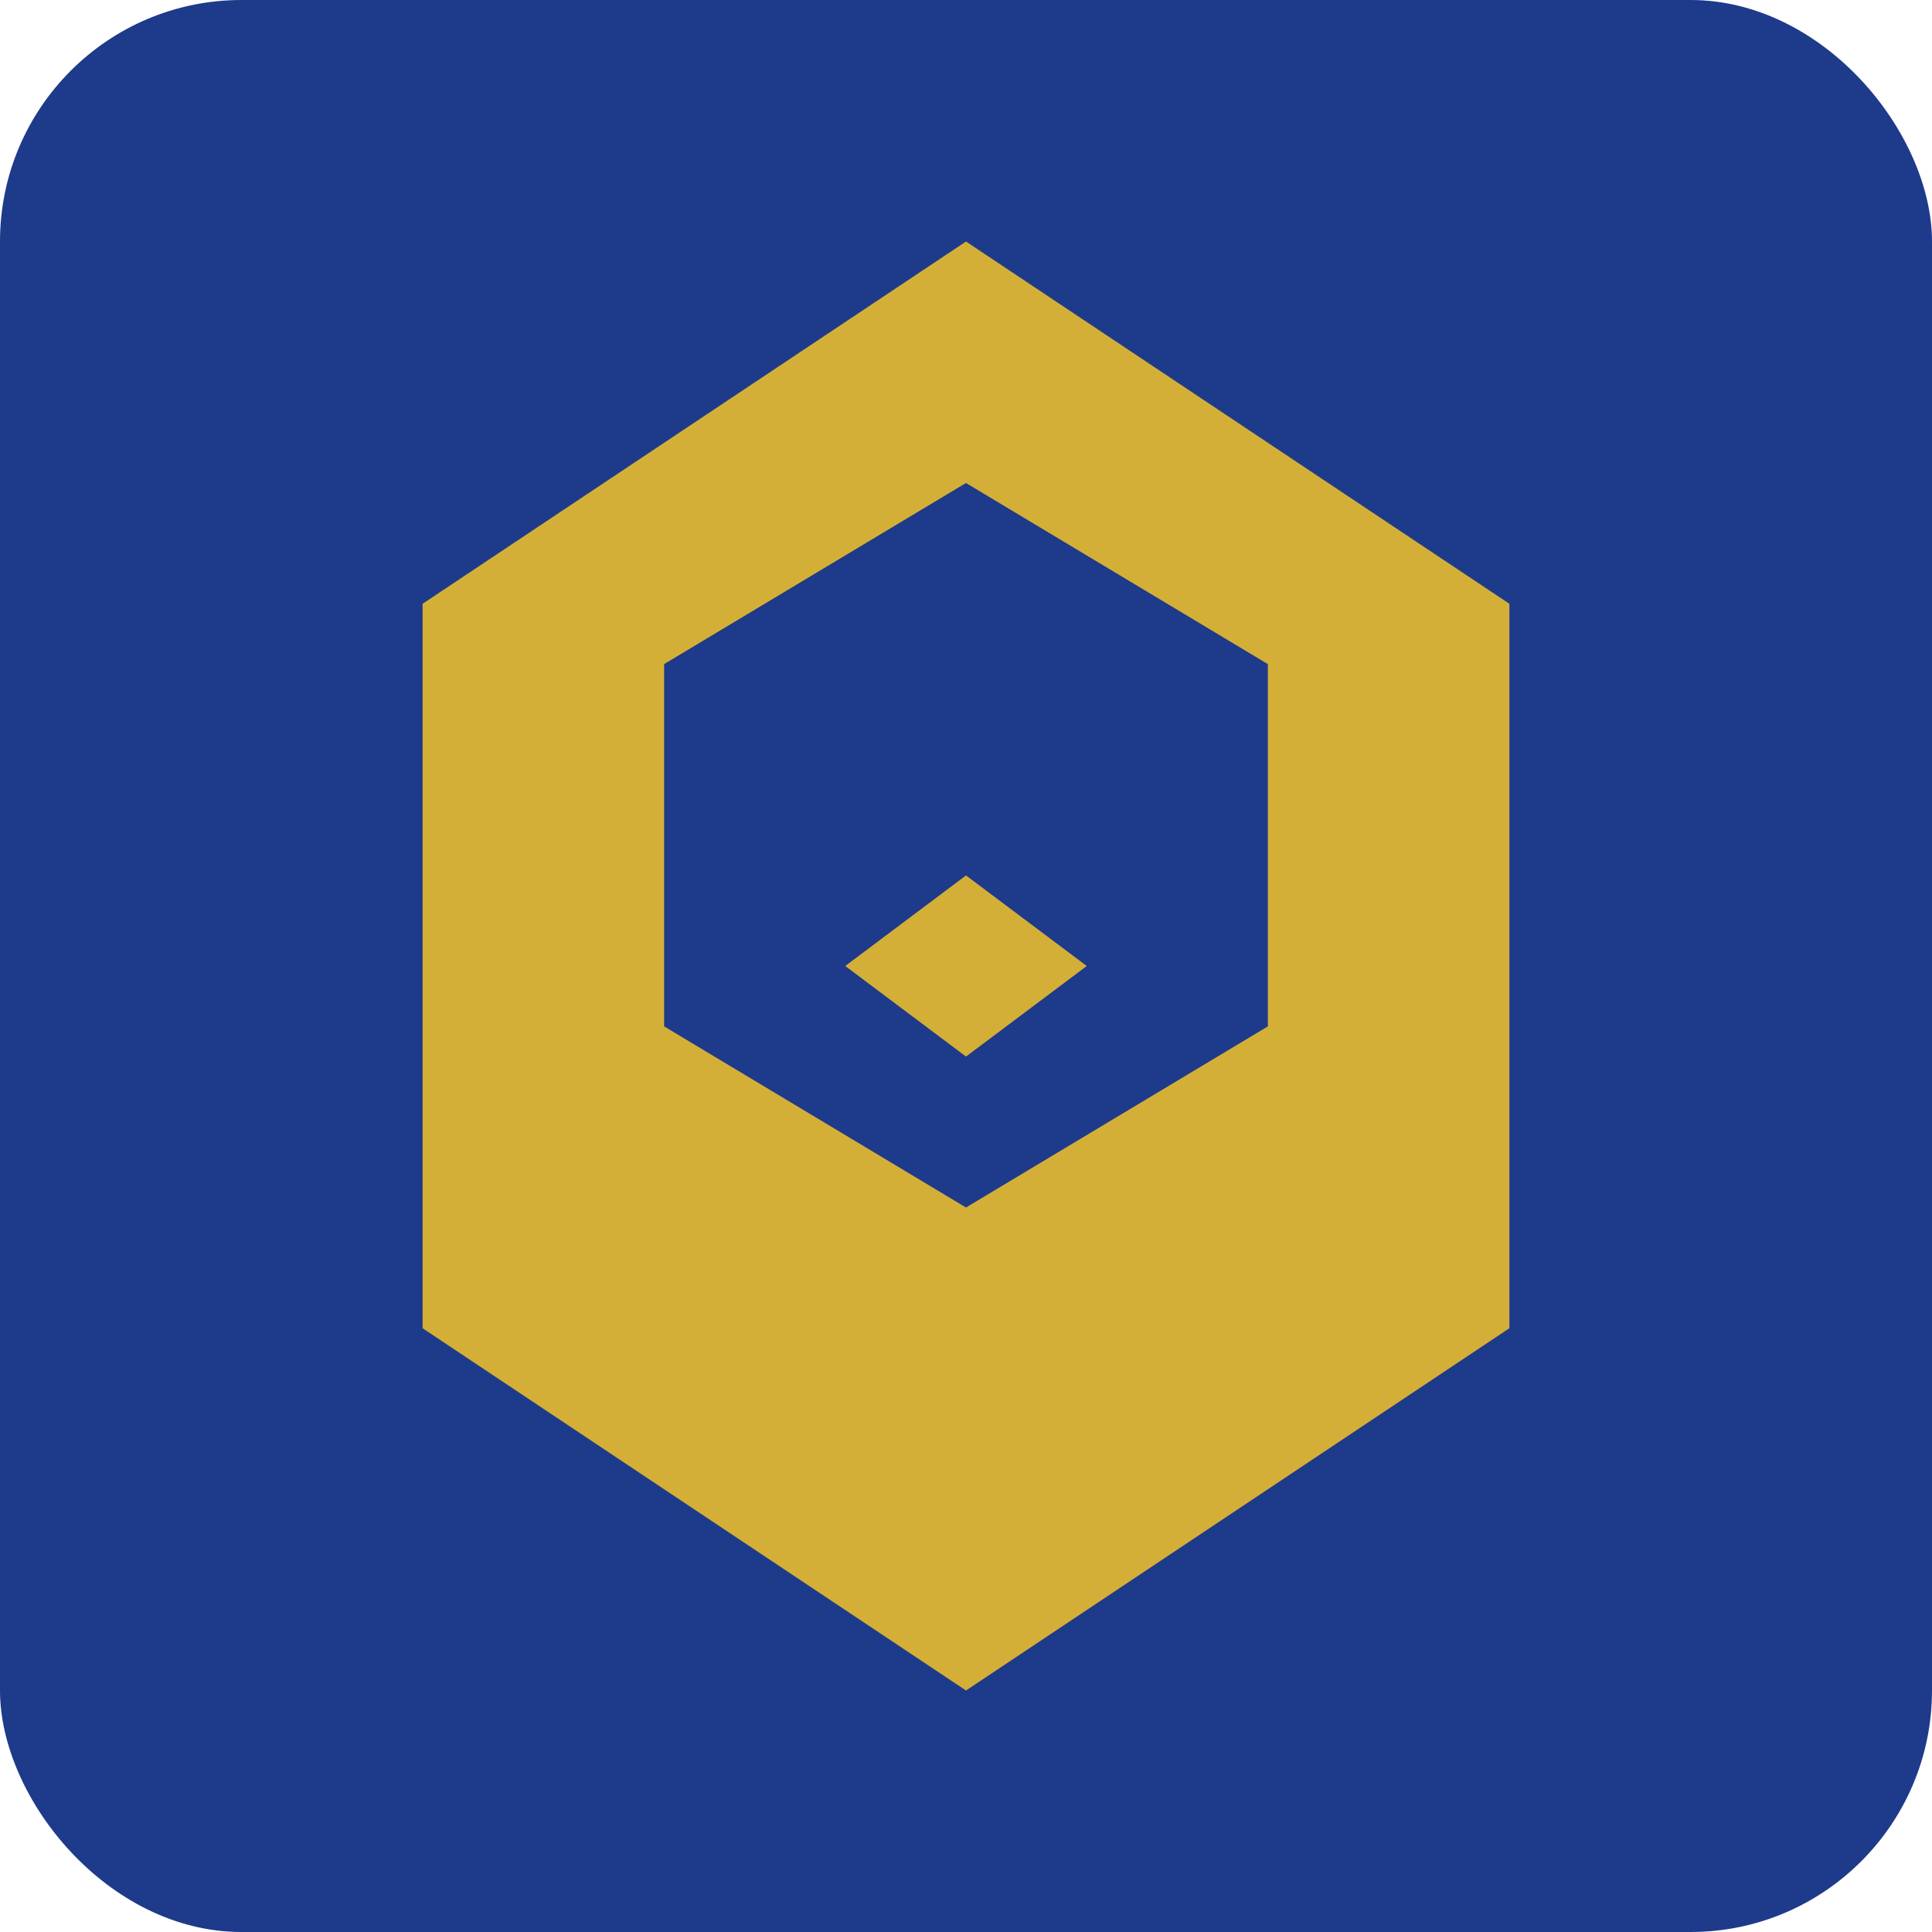
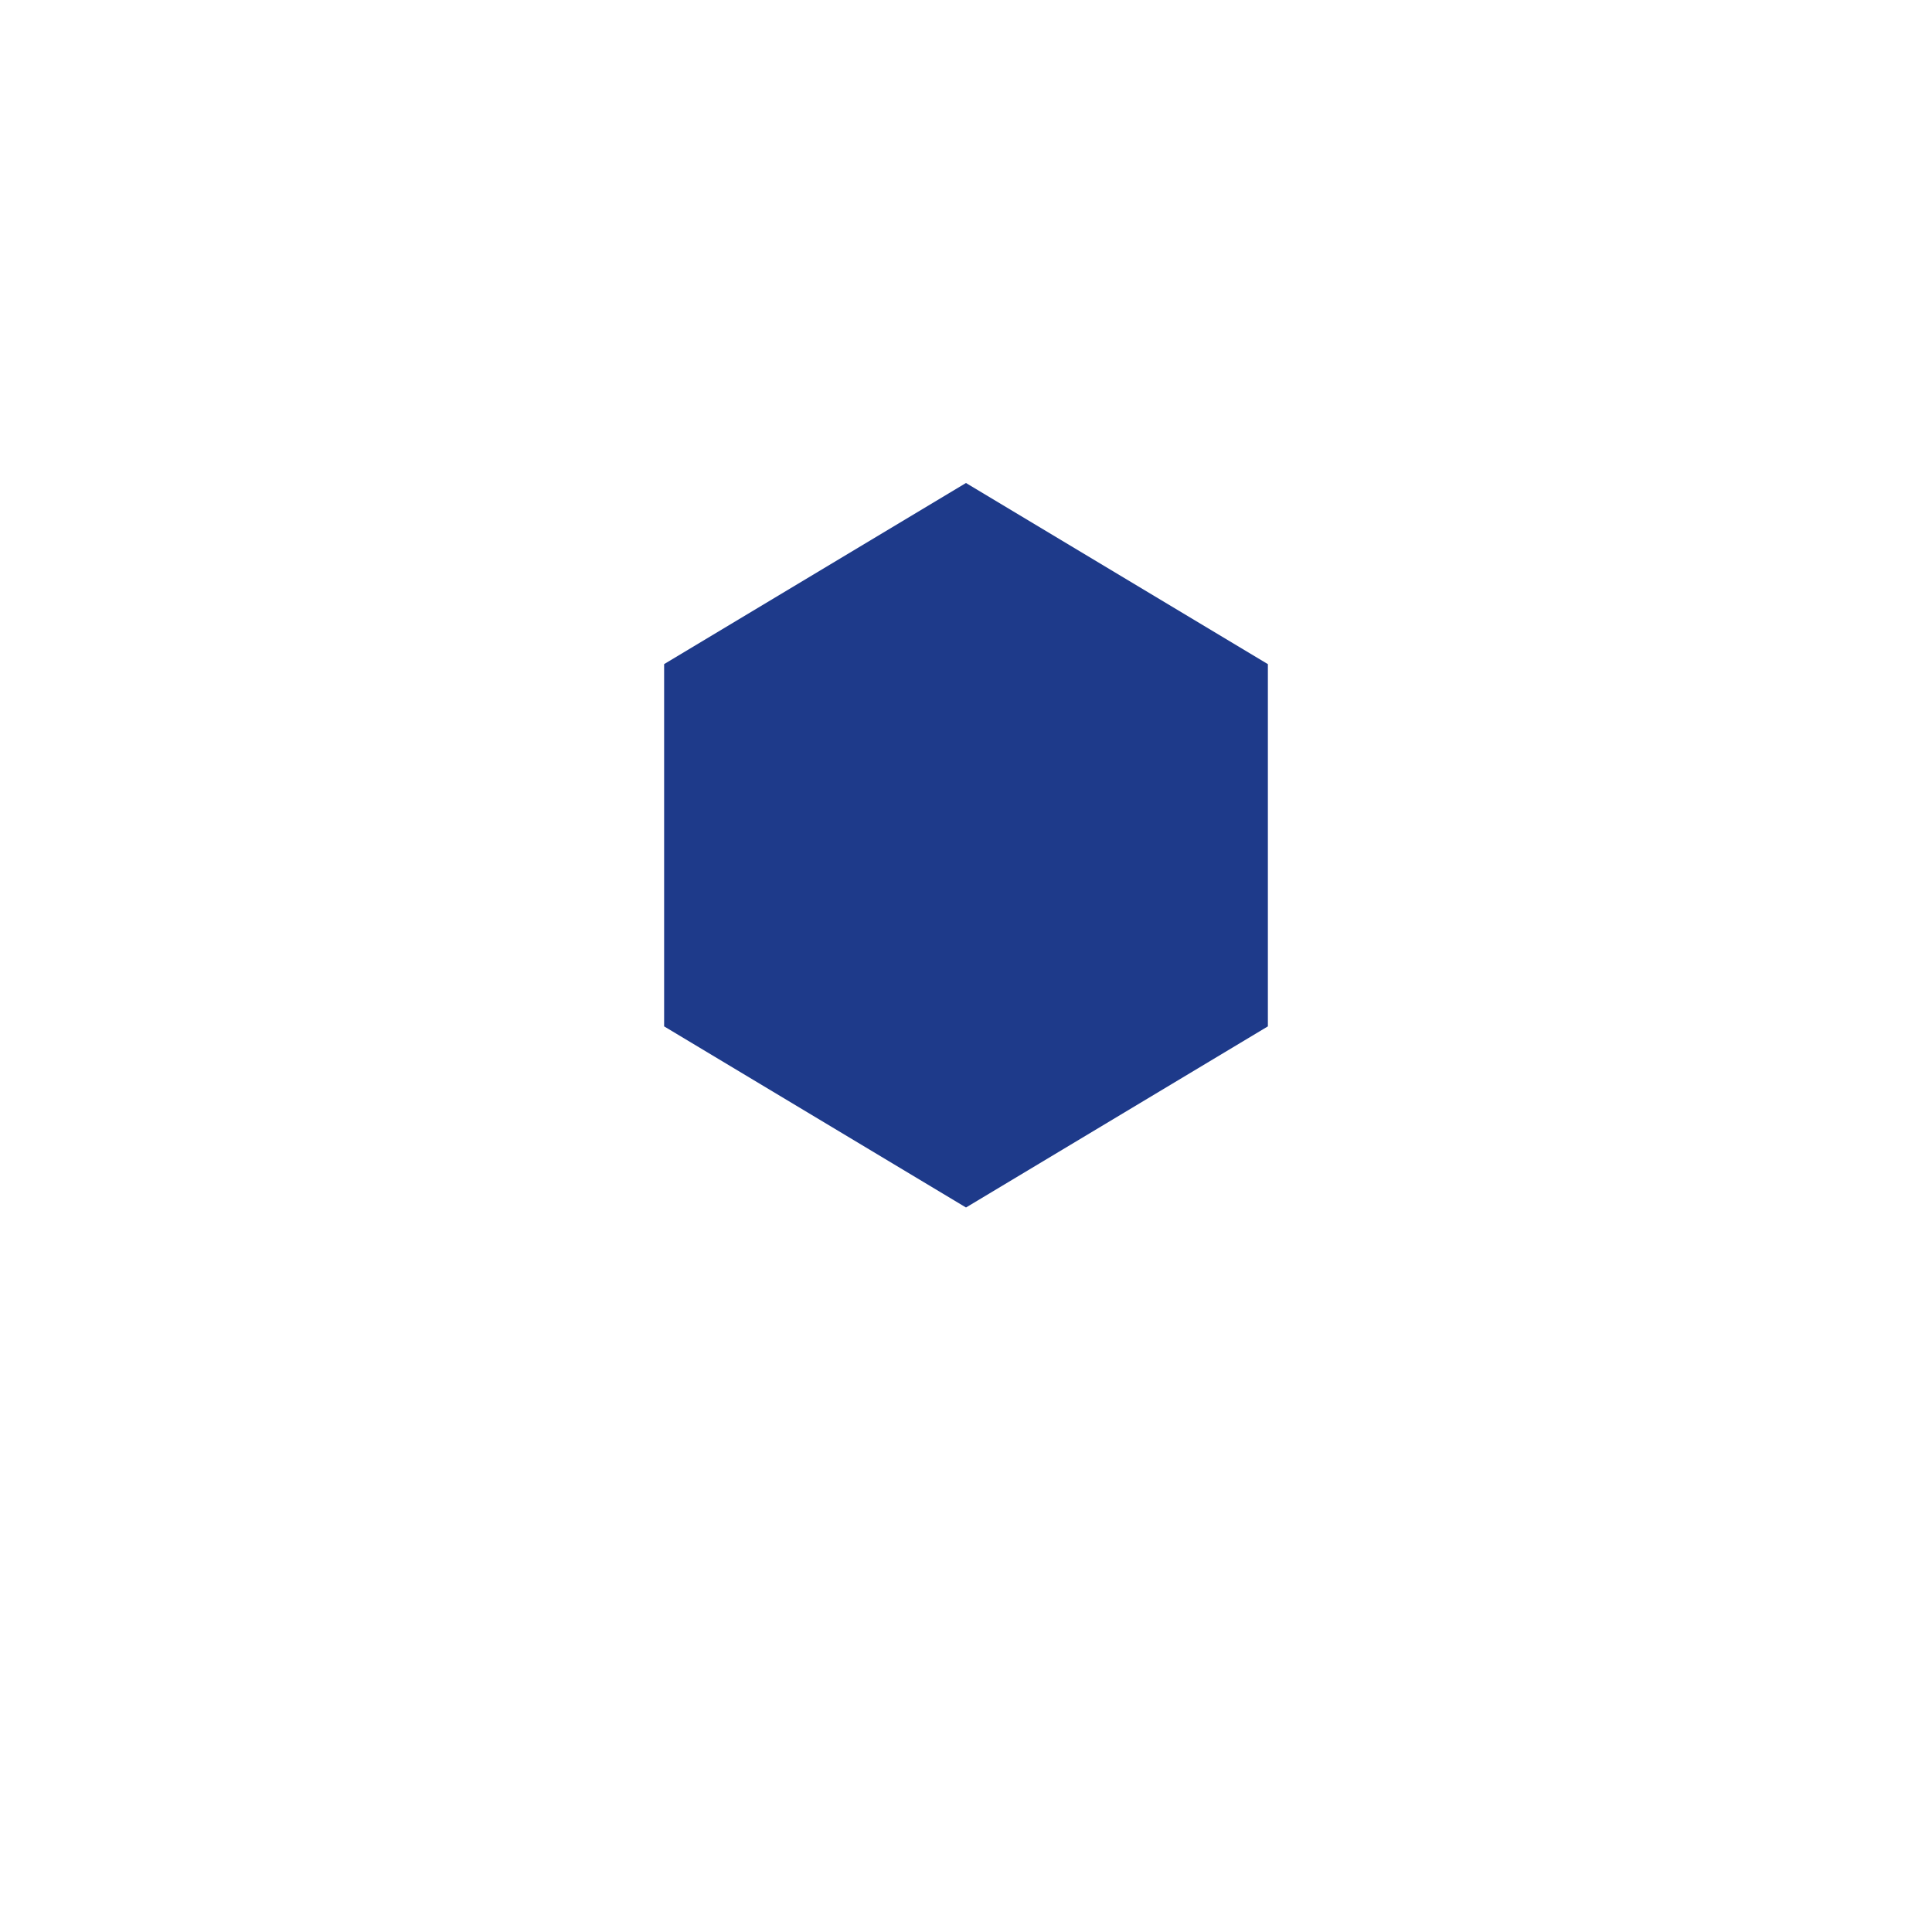
<svg xmlns="http://www.w3.org/2000/svg" width="32" height="32" viewBox="0 0 32 32" fill="none">
-   <rect width="32" height="32" rx="4" fill="#1E3A8A" />
-   <path d="M16 4L25 10V22L16 28L7 22V10L16 4Z" fill="#D4AF37" />
  <path d="M16 8L21 11V17L16 20L11 17V11L16 8Z" fill="#1E3A8A" />
-   <path d="M16 14.5L18 16V16L16 17.5L14 16V16L16 14.5Z" fill="#D4AF37" />
</svg>